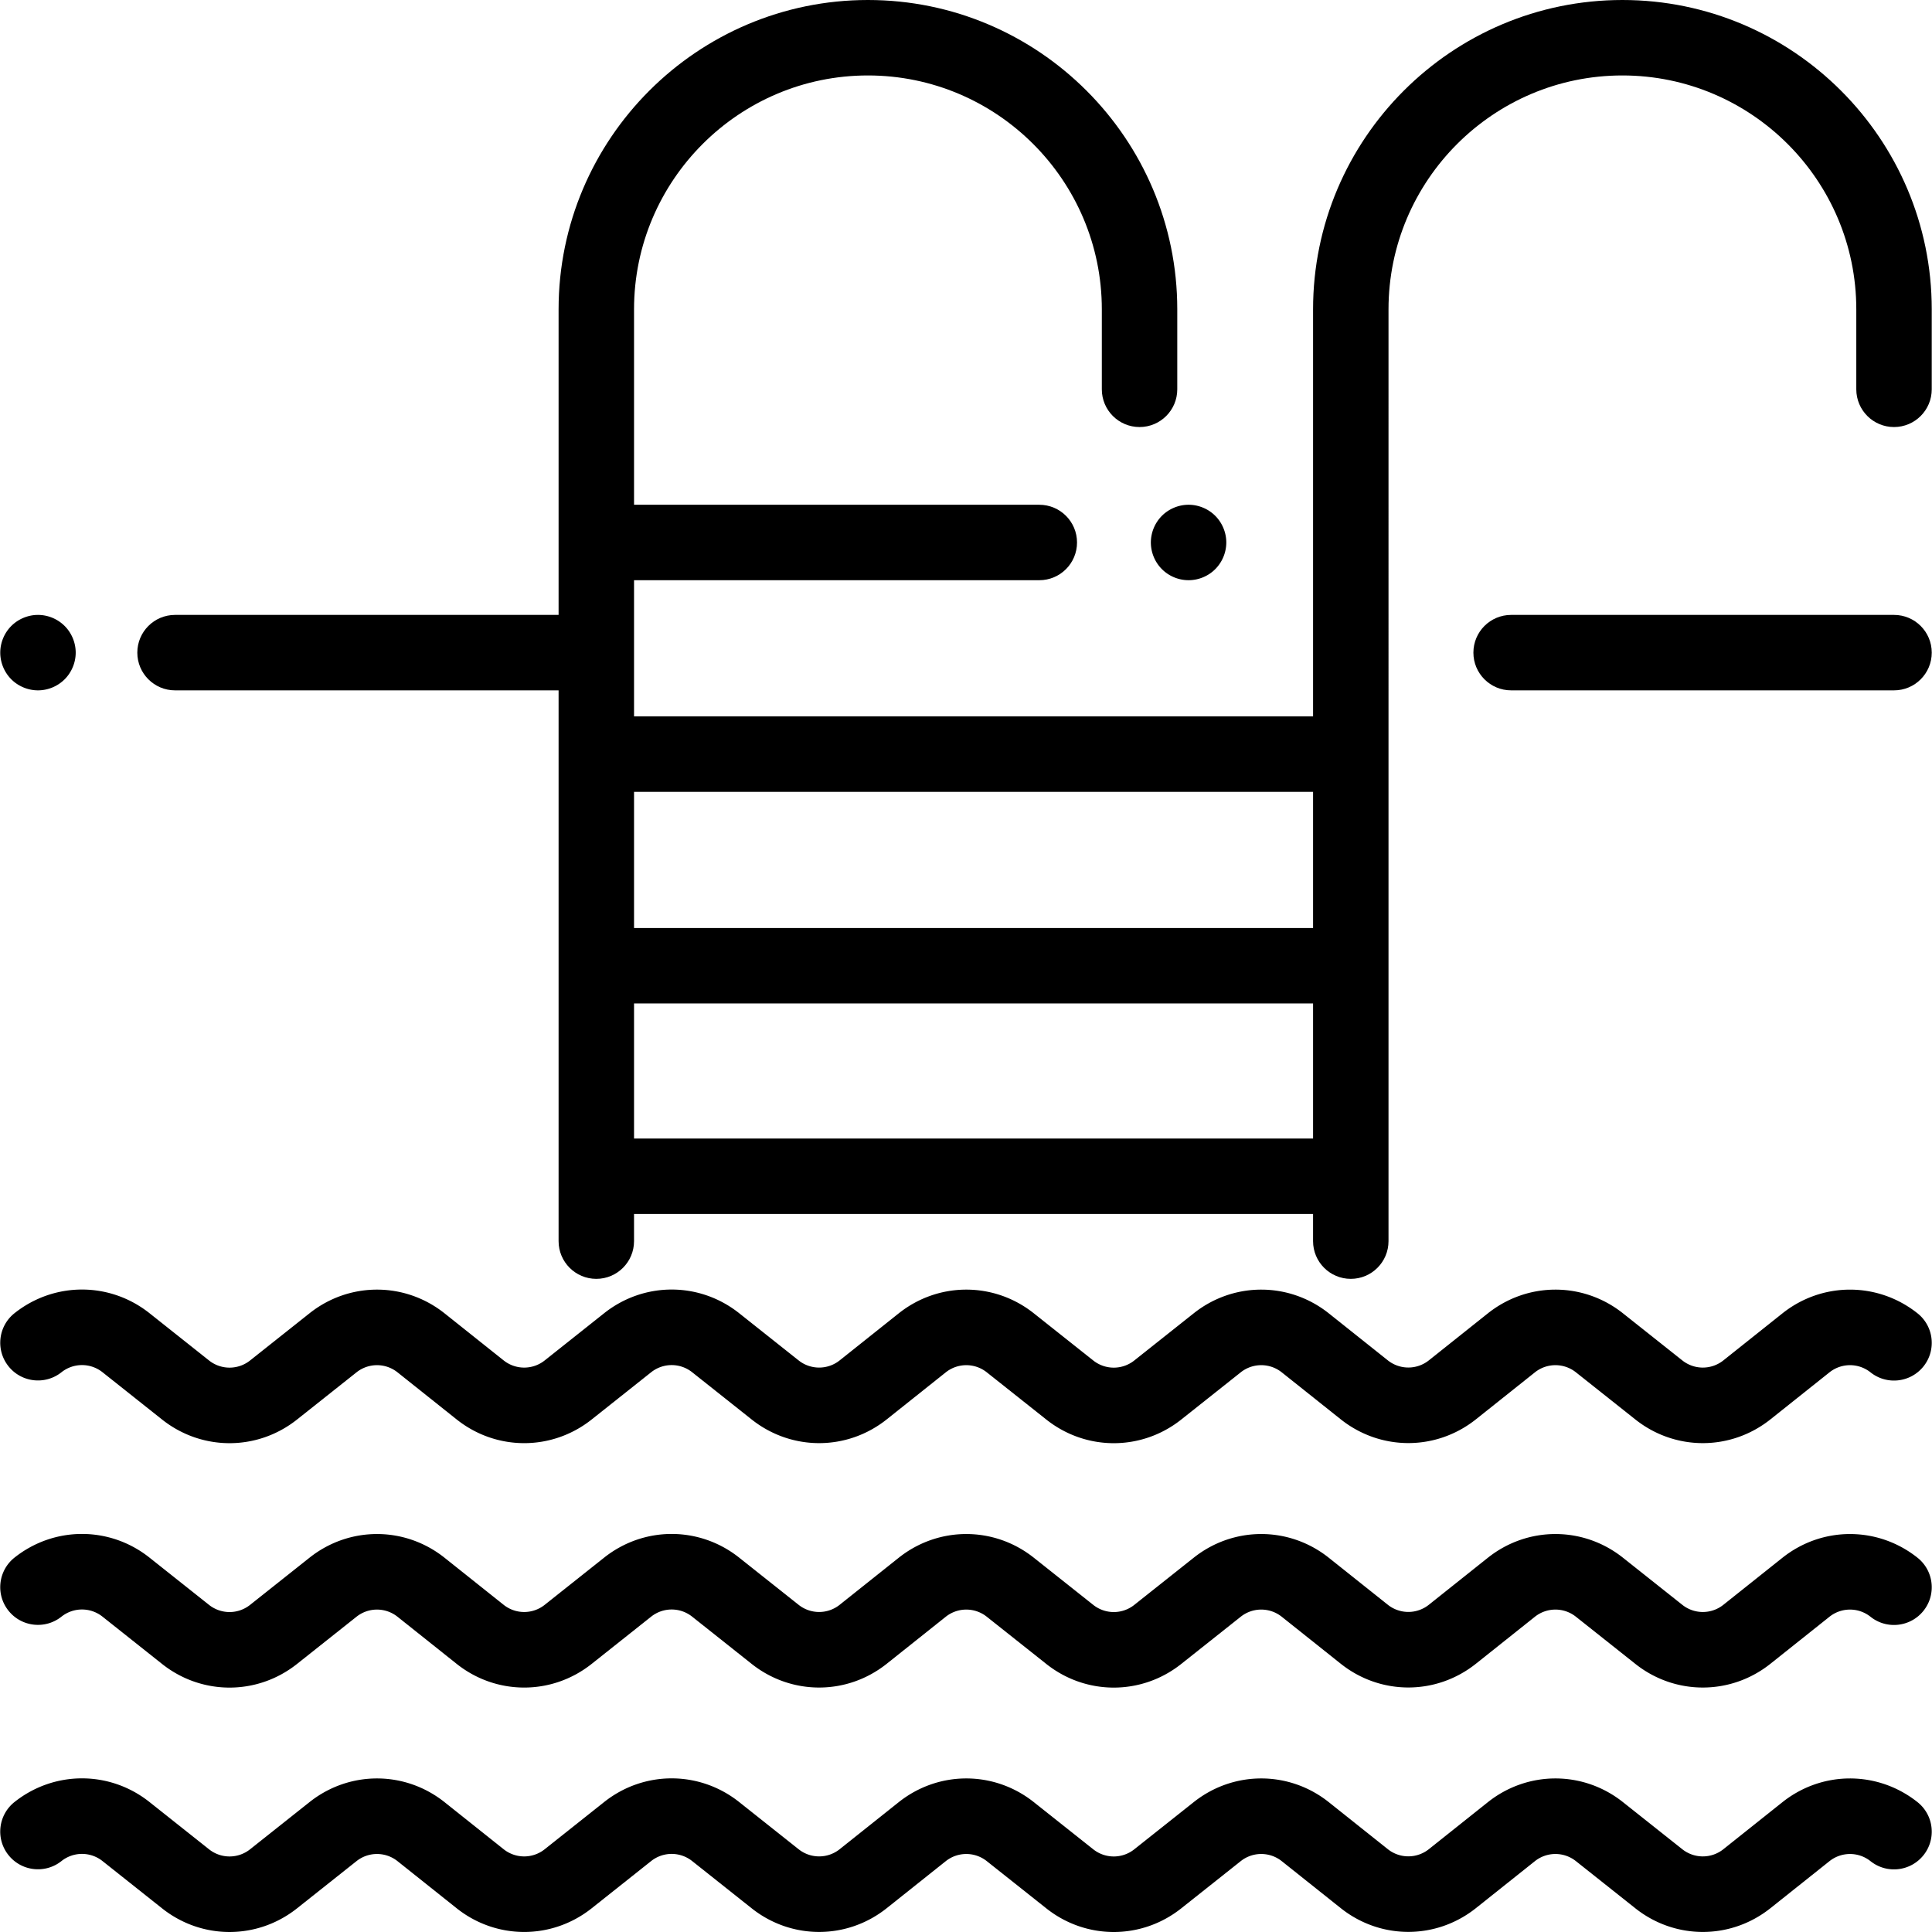
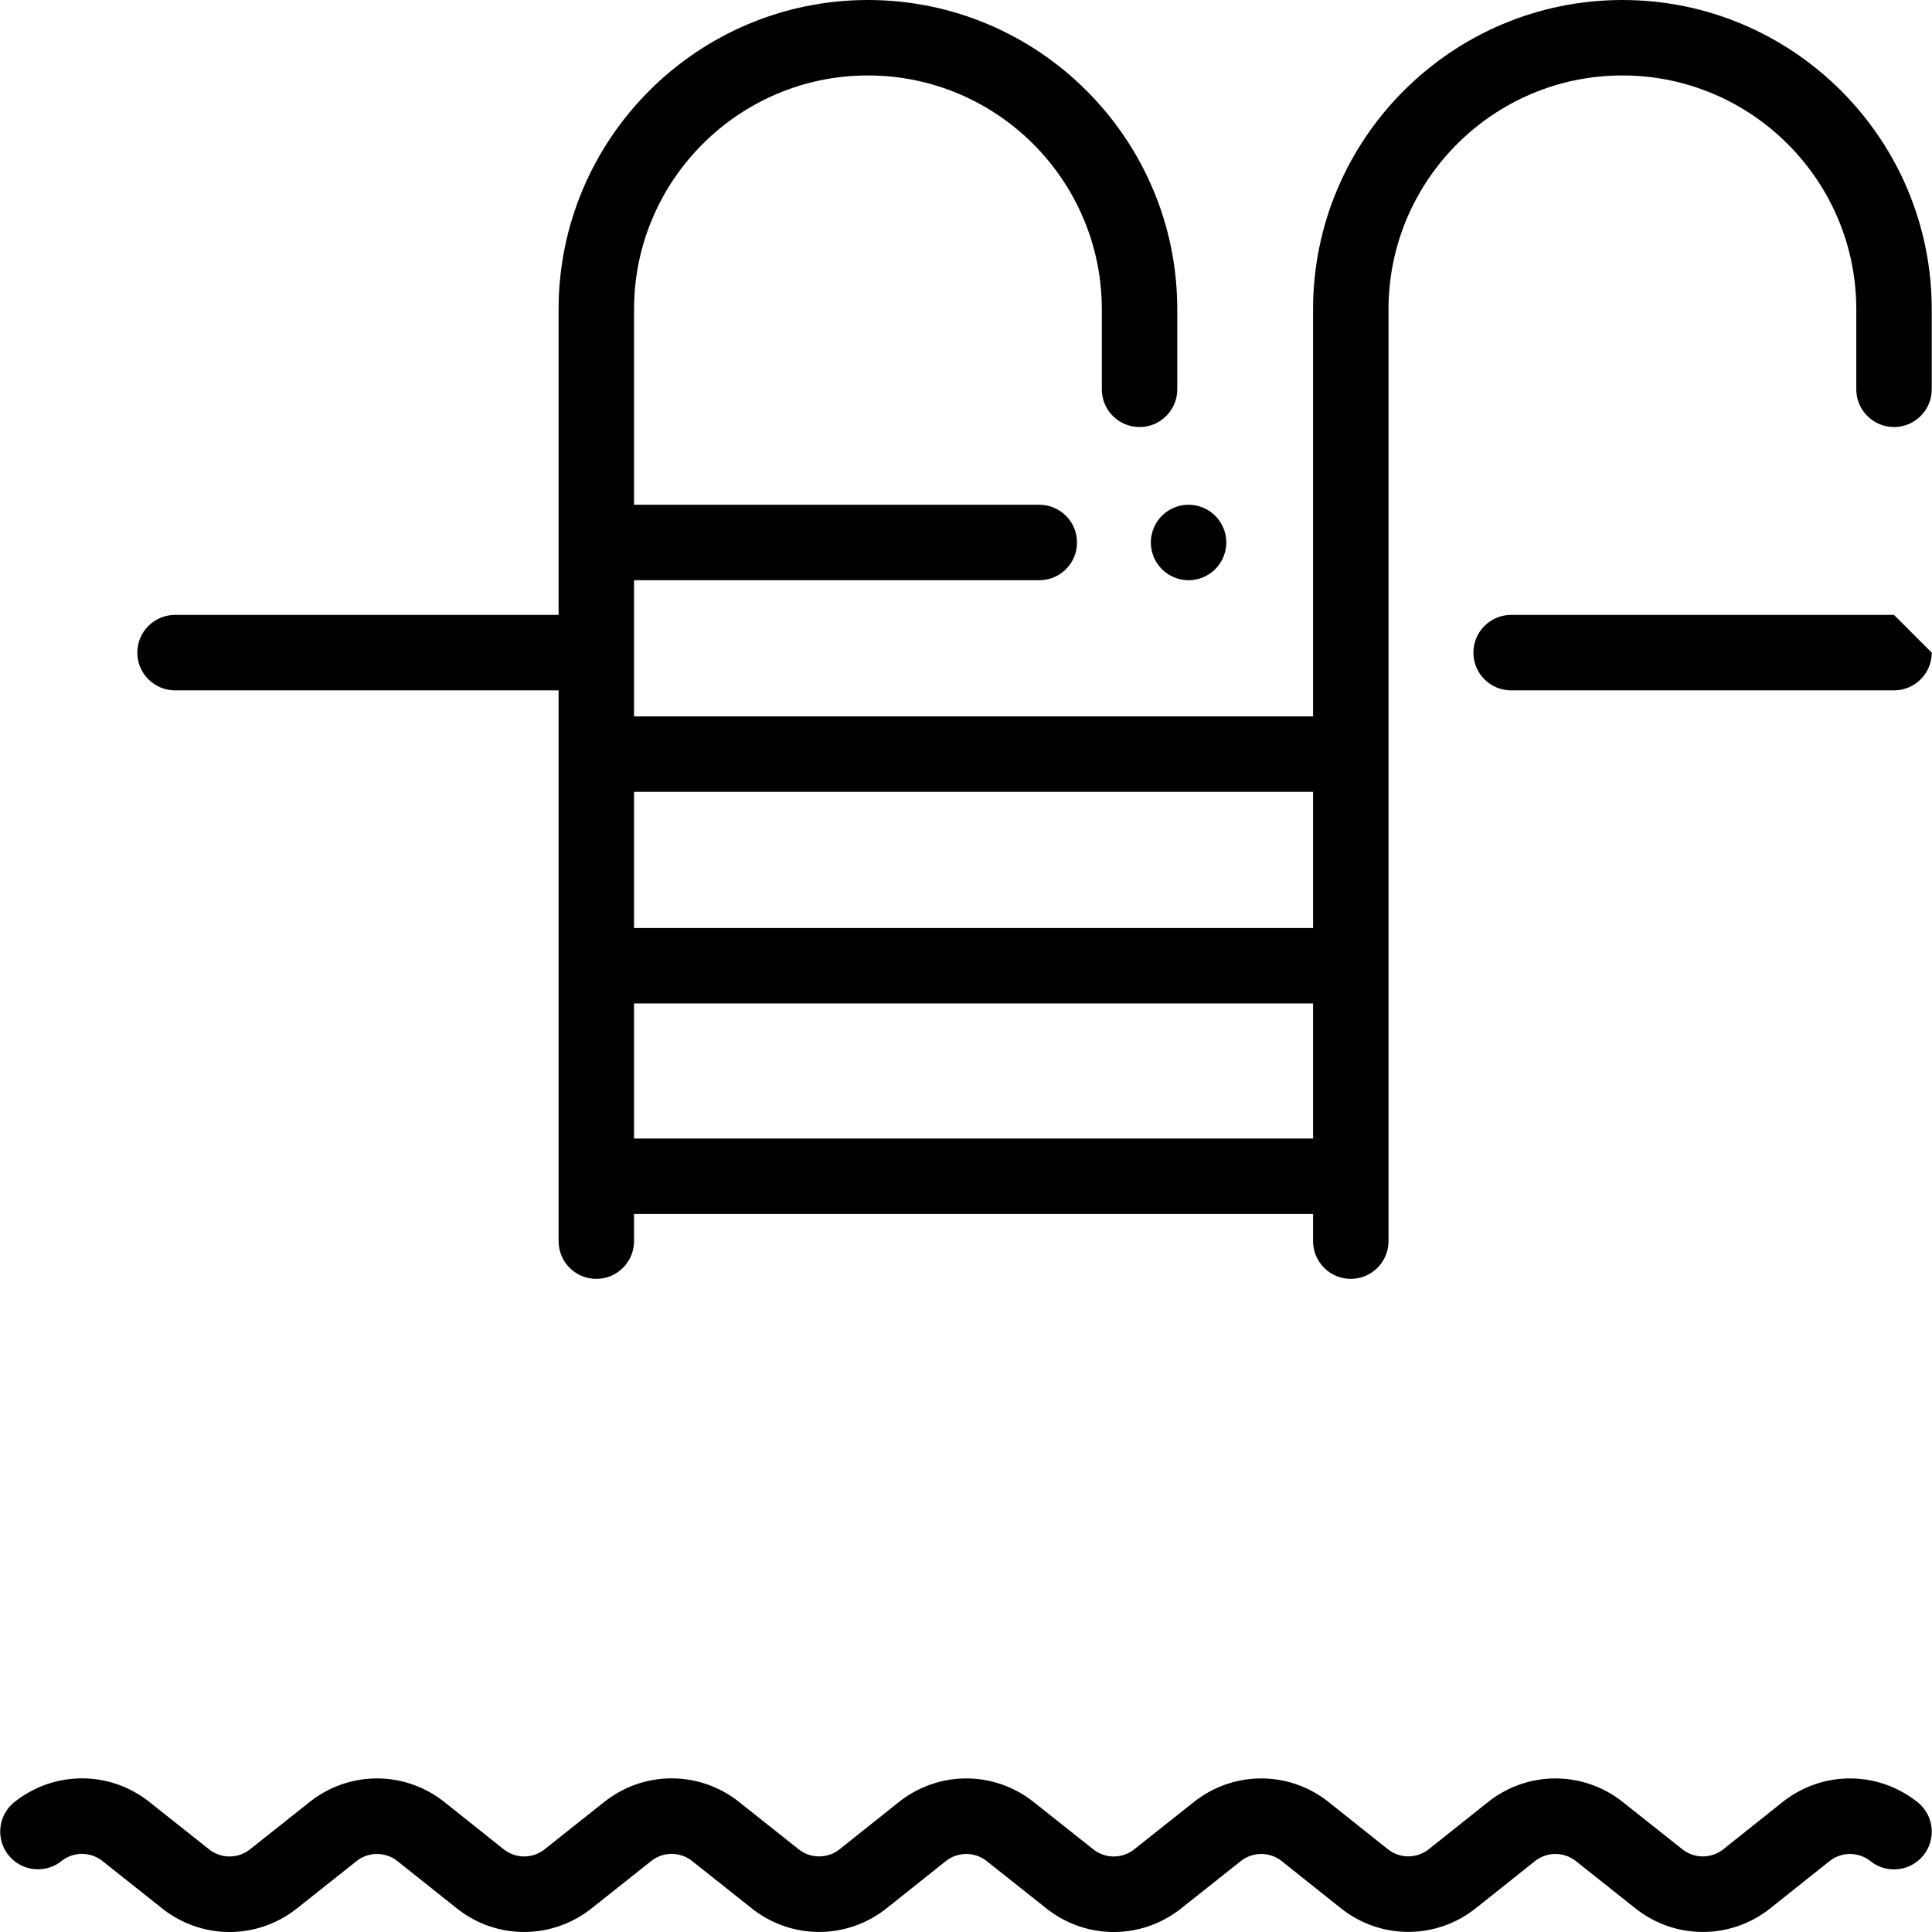
<svg xmlns="http://www.w3.org/2000/svg" data-bbox="0.063 0 511.87 511.999" viewBox="0 0 511.999 511.999" data-type="shape">
  <g>
    <path d="M508.15 477.577c-10.546-8.372-25.267-8.359-35.804.03l-15.614 12.437a8.734 8.734 0 0 1-10.917.01l-15.728-12.481c-10.546-8.369-25.266-8.357-35.803.033l-15.596 12.422a8.73 8.73 0 0 1-10.928 0l-15.6-12.424c-10.532-8.388-25.255-8.399-35.802-.03l-15.746 12.497a8.733 8.733 0 0 1-10.903 0l-15.75-12.498c-10.546-8.369-25.267-8.357-35.803.033l-15.615 12.437a8.73 8.73 0 0 1-10.916.009l-15.746-12.498c-10.53-8.36-25.24-8.358-35.771.003l-15.741 12.499a8.731 8.731 0 0 1-10.918-.008l-15.617-12.441c-10.532-8.391-25.257-8.404-35.805-.032l-15.742 12.494a8.731 8.731 0 0 1-10.904-.001l-15.77-12.517c-10.53-8.358-25.236-8.357-35.765-.001-4.324 3.432-5.049 9.72-1.616 14.045 3.433 4.325 9.719 5.049 14.046 1.617a8.737 8.737 0 0 1 10.904 0l15.769 12.517c10.529 8.358 25.236 8.358 35.766.001l15.742-12.494a8.732 8.732 0 0 1 10.917.01l15.617 12.441c10.535 8.394 25.261 8.405 35.81.028l15.741-12.499a8.733 8.733 0 0 1 10.906-.001l15.745 12.498c10.547 8.373 25.269 8.361 35.805-.03l15.614-12.437a8.734 8.734 0 0 1 10.917-.01l15.75 12.497c5.264 4.178 11.571 6.266 17.88 6.266 6.308 0 12.618-2.089 17.882-6.267l15.746-12.497a8.732 8.732 0 0 1 10.915.009l15.6 12.424c10.552 8.403 25.291 8.403 35.842-.001l15.595-12.422a8.734 8.734 0 0 1 10.917-.01l15.728 12.484c10.549 8.368 25.268 8.354 35.803-.033l15.615-12.437a8.73 8.73 0 0 1 10.916-.01c4.325 3.432 10.612 2.708 14.046-1.616 3.434-4.325 2.712-10.613-1.614-14.046z" />
-     <path d="M508.151 412.807c-10.547-8.373-25.269-8.361-35.805.029l-15.615 12.437a8.731 8.731 0 0 1-10.916.01l-15.728-12.482c-10.549-8.368-25.268-8.355-35.803.033l-15.596 12.422a8.73 8.73 0 0 1-10.928 0l-15.6-12.424c-10.534-8.388-25.255-8.4-35.802-.03l-15.746 12.497a8.734 8.734 0 0 1-10.903 0l-15.75-12.498c-10.549-8.368-25.27-8.355-35.803.033l-15.615 12.437a8.73 8.73 0 0 1-10.916.009l-15.746-12.498c-10.532-8.359-25.24-8.358-35.771.003l-15.741 12.499a8.731 8.731 0 0 1-10.918-.008l-15.617-12.44c-10.534-8.391-25.256-8.403-35.805-.033l-15.742 12.494a8.734 8.734 0 0 1-10.904 0l-15.77-12.518c-10.528-8.356-25.234-8.357-35.765 0-4.325 3.433-5.049 9.721-1.616 14.046 3.432 4.325 9.719 5.049 14.045 1.617a8.734 8.734 0 0 1 10.904 0l15.769 12.518c10.53 8.358 25.237 8.357 35.766.001l15.741-12.494a8.735 8.735 0 0 1 10.918.01l15.617 12.44c10.535 8.394 25.261 8.405 35.81.028l15.741-12.499a8.731 8.731 0 0 1 10.906-.001l15.745 12.498c10.547 8.373 25.269 8.36 35.805-.03l15.614-12.437a8.734 8.734 0 0 1 10.917-.01l15.75 12.497c5.264 4.178 11.572 6.266 17.88 6.266 6.309 0 12.618-2.089 17.882-6.267l15.746-12.497a8.73 8.73 0 0 1 10.915.009l15.6 12.424c10.551 8.403 25.288 8.402 35.842-.001l15.595-12.422a8.734 8.734 0 0 1 10.917-.01l15.728 12.481c10.547 8.37 25.27 8.355 35.803-.033l15.615-12.437a8.728 8.728 0 0 1 10.915-.009c4.324 3.433 10.613 2.709 14.046-1.615 3.436-4.325 2.713-10.613-1.611-14.045z" />
-     <path d="M508.15 348.035c-10.547-8.373-25.27-8.36-35.804.03l-15.614 12.437a8.735 8.735 0 0 1-10.917.01l-15.728-12.481c-10.547-8.37-25.268-8.356-35.803.033l-15.595 12.422a8.732 8.732 0 0 1-10.929 0l-15.6-12.423c-10.532-8.388-25.253-8.401-35.802-.031l-15.746 12.497a8.733 8.733 0 0 1-10.903 0l-15.75-12.498c-10.546-8.369-25.267-8.357-35.803.032L222.543 360.5a8.731 8.731 0 0 1-10.916.009l-15.746-12.498c-10.532-8.36-25.24-8.357-35.771.003l-15.74 12.499a8.733 8.733 0 0 1-10.919-.008l-15.617-12.441c-10.532-8.391-25.257-8.403-35.805-.032l-15.742 12.494a8.734 8.734 0 0 1-10.904 0l-15.77-12.518c-10.528-8.355-25.234-8.357-35.765 0-4.324 3.432-5.049 9.72-1.616 14.045 3.433 4.325 9.719 5.049 14.046 1.617a8.734 8.734 0 0 1 10.904 0l15.769 12.518c10.529 8.357 25.236 8.358 35.766.001l15.742-12.494a8.731 8.731 0 0 1 10.917.01l15.617 12.441c10.535 8.392 25.261 8.404 35.81.028l15.741-12.499a8.733 8.733 0 0 1 10.906-.001l15.746 12.498c10.547 8.373 25.27 8.36 35.804-.03l15.614-12.437a8.734 8.734 0 0 1 10.917-.01l15.75 12.497c5.264 4.178 11.571 6.266 17.88 6.266 6.308 0 12.618-2.089 17.882-6.267l15.746-12.497a8.731 8.731 0 0 1 10.915.01l15.6 12.423c10.552 8.402 25.289 8.403 35.842-.001l15.595-12.422a8.734 8.734 0 0 1 10.917-.01l15.728 12.481c10.547 8.37 25.268 8.355 35.803-.032l15.615-12.438a8.731 8.731 0 0 1 10.916-.009c4.325 3.432 10.612 2.708 14.046-1.616 3.432-4.325 2.71-10.613-1.616-14.045z" />
    <path d="M429.955 0c-45.203 0-81.979 36.775-81.979 81.979v107.873H168.027v-36.09h107.398c5.521 0 9.997-4.476 9.997-9.997s-4.477-9.997-9.997-9.997H168.027V81.979c0-34.178 27.806-61.984 61.984-61.984s61.984 27.806 61.984 61.984v21.195c0 5.522 4.477 9.997 9.997 9.997s9.997-4.476 9.997-9.997V81.979C311.989 36.775 275.214 0 230.011 0s-81.979 36.775-81.979 81.979v80.979H46.387c-5.521 0-9.997 4.476-9.997 9.997s4.477 9.997 9.997 9.997h101.645v145.962c0 5.522 4.477 9.997 9.997 9.997s9.997-4.476 9.997-9.997v-7.196h179.949v7.196c0 5.522 4.477 9.997 9.997 9.997s9.997-4.476 9.997-9.997V81.979c0-34.178 27.806-61.984 61.984-61.984s61.984 27.806 61.984 61.984v21.195c0 5.522 4.477 9.997 9.997 9.997s9.997-4.476 9.997-9.997V81.979C511.933 36.775 475.157 0 429.955 0zm-81.979 301.724H168.027v-35.793h179.949v35.793zm0-55.788H168.027v-36.09h179.949v36.09z" />
    <path d="M322.052 136.694c-1.859-1.859-4.438-2.929-7.067-2.929s-5.209 1.07-7.068 2.929a10.066 10.066 0 0 0-2.929 7.068c0 2.639 1.069 5.209 2.929 7.068a10.01 10.01 0 0 0 7.068 2.929c2.629 0 5.209-1.06 7.067-2.929a10.075 10.075 0 0 0 2.93-7.068c0-2.629-1.07-5.208-2.93-7.068z" />
-     <path d="M17.131 165.887a10.056 10.056 0 0 0-7.067-2.929c-2.629 0-5.209 1.07-7.068 2.929s-2.929 4.439-2.929 7.068 1.069 5.209 2.929 7.068c1.859 1.859 4.439 2.929 7.068 2.929s5.209-1.07 7.067-2.929c1.86-1.86 2.93-4.439 2.93-7.068s-1.069-5.209-2.93-7.068z" />
-     <path d="M501.936 162.958H400.462c-5.521 0-9.997 4.476-9.997 9.997s4.477 9.997 9.997 9.997h101.474c5.521 0 9.997-4.476 9.997-9.997s-4.476-9.997-9.997-9.997z" />
+     <path d="M501.936 162.958H400.462c-5.521 0-9.997 4.476-9.997 9.997s4.477 9.997 9.997 9.997h101.474c5.521 0 9.997-4.476 9.997-9.997z" />
  </g>
</svg>